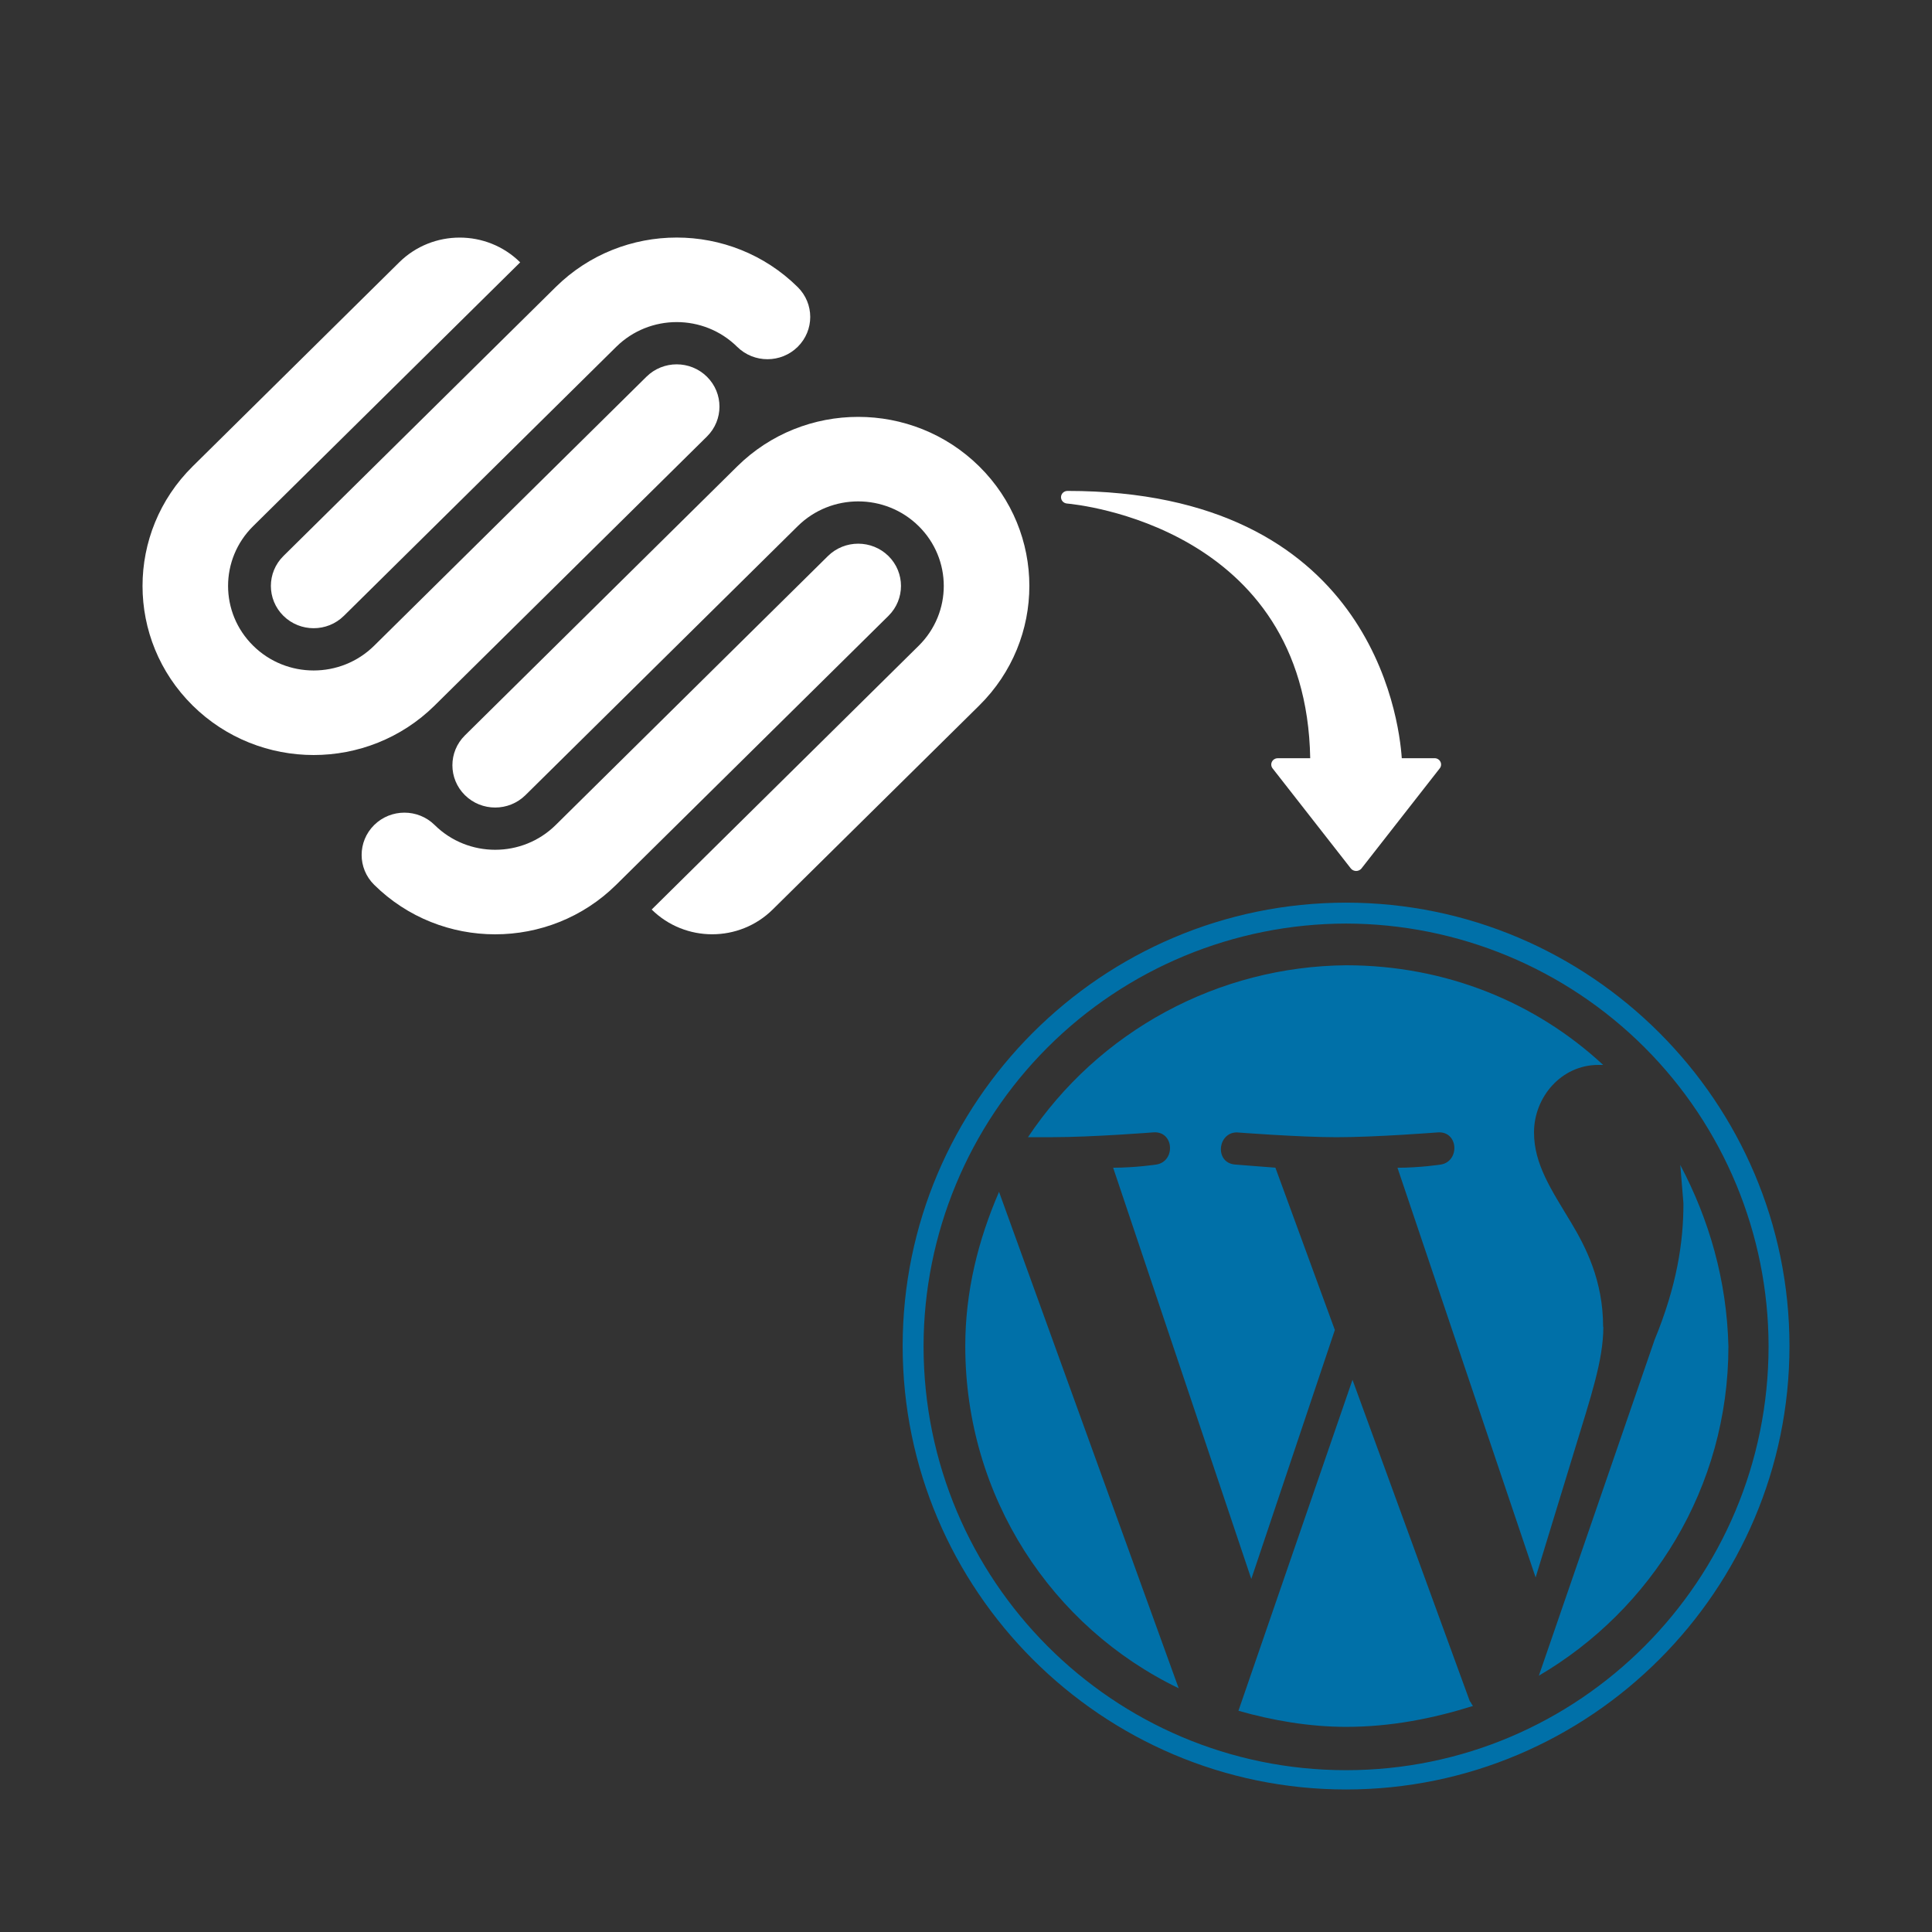
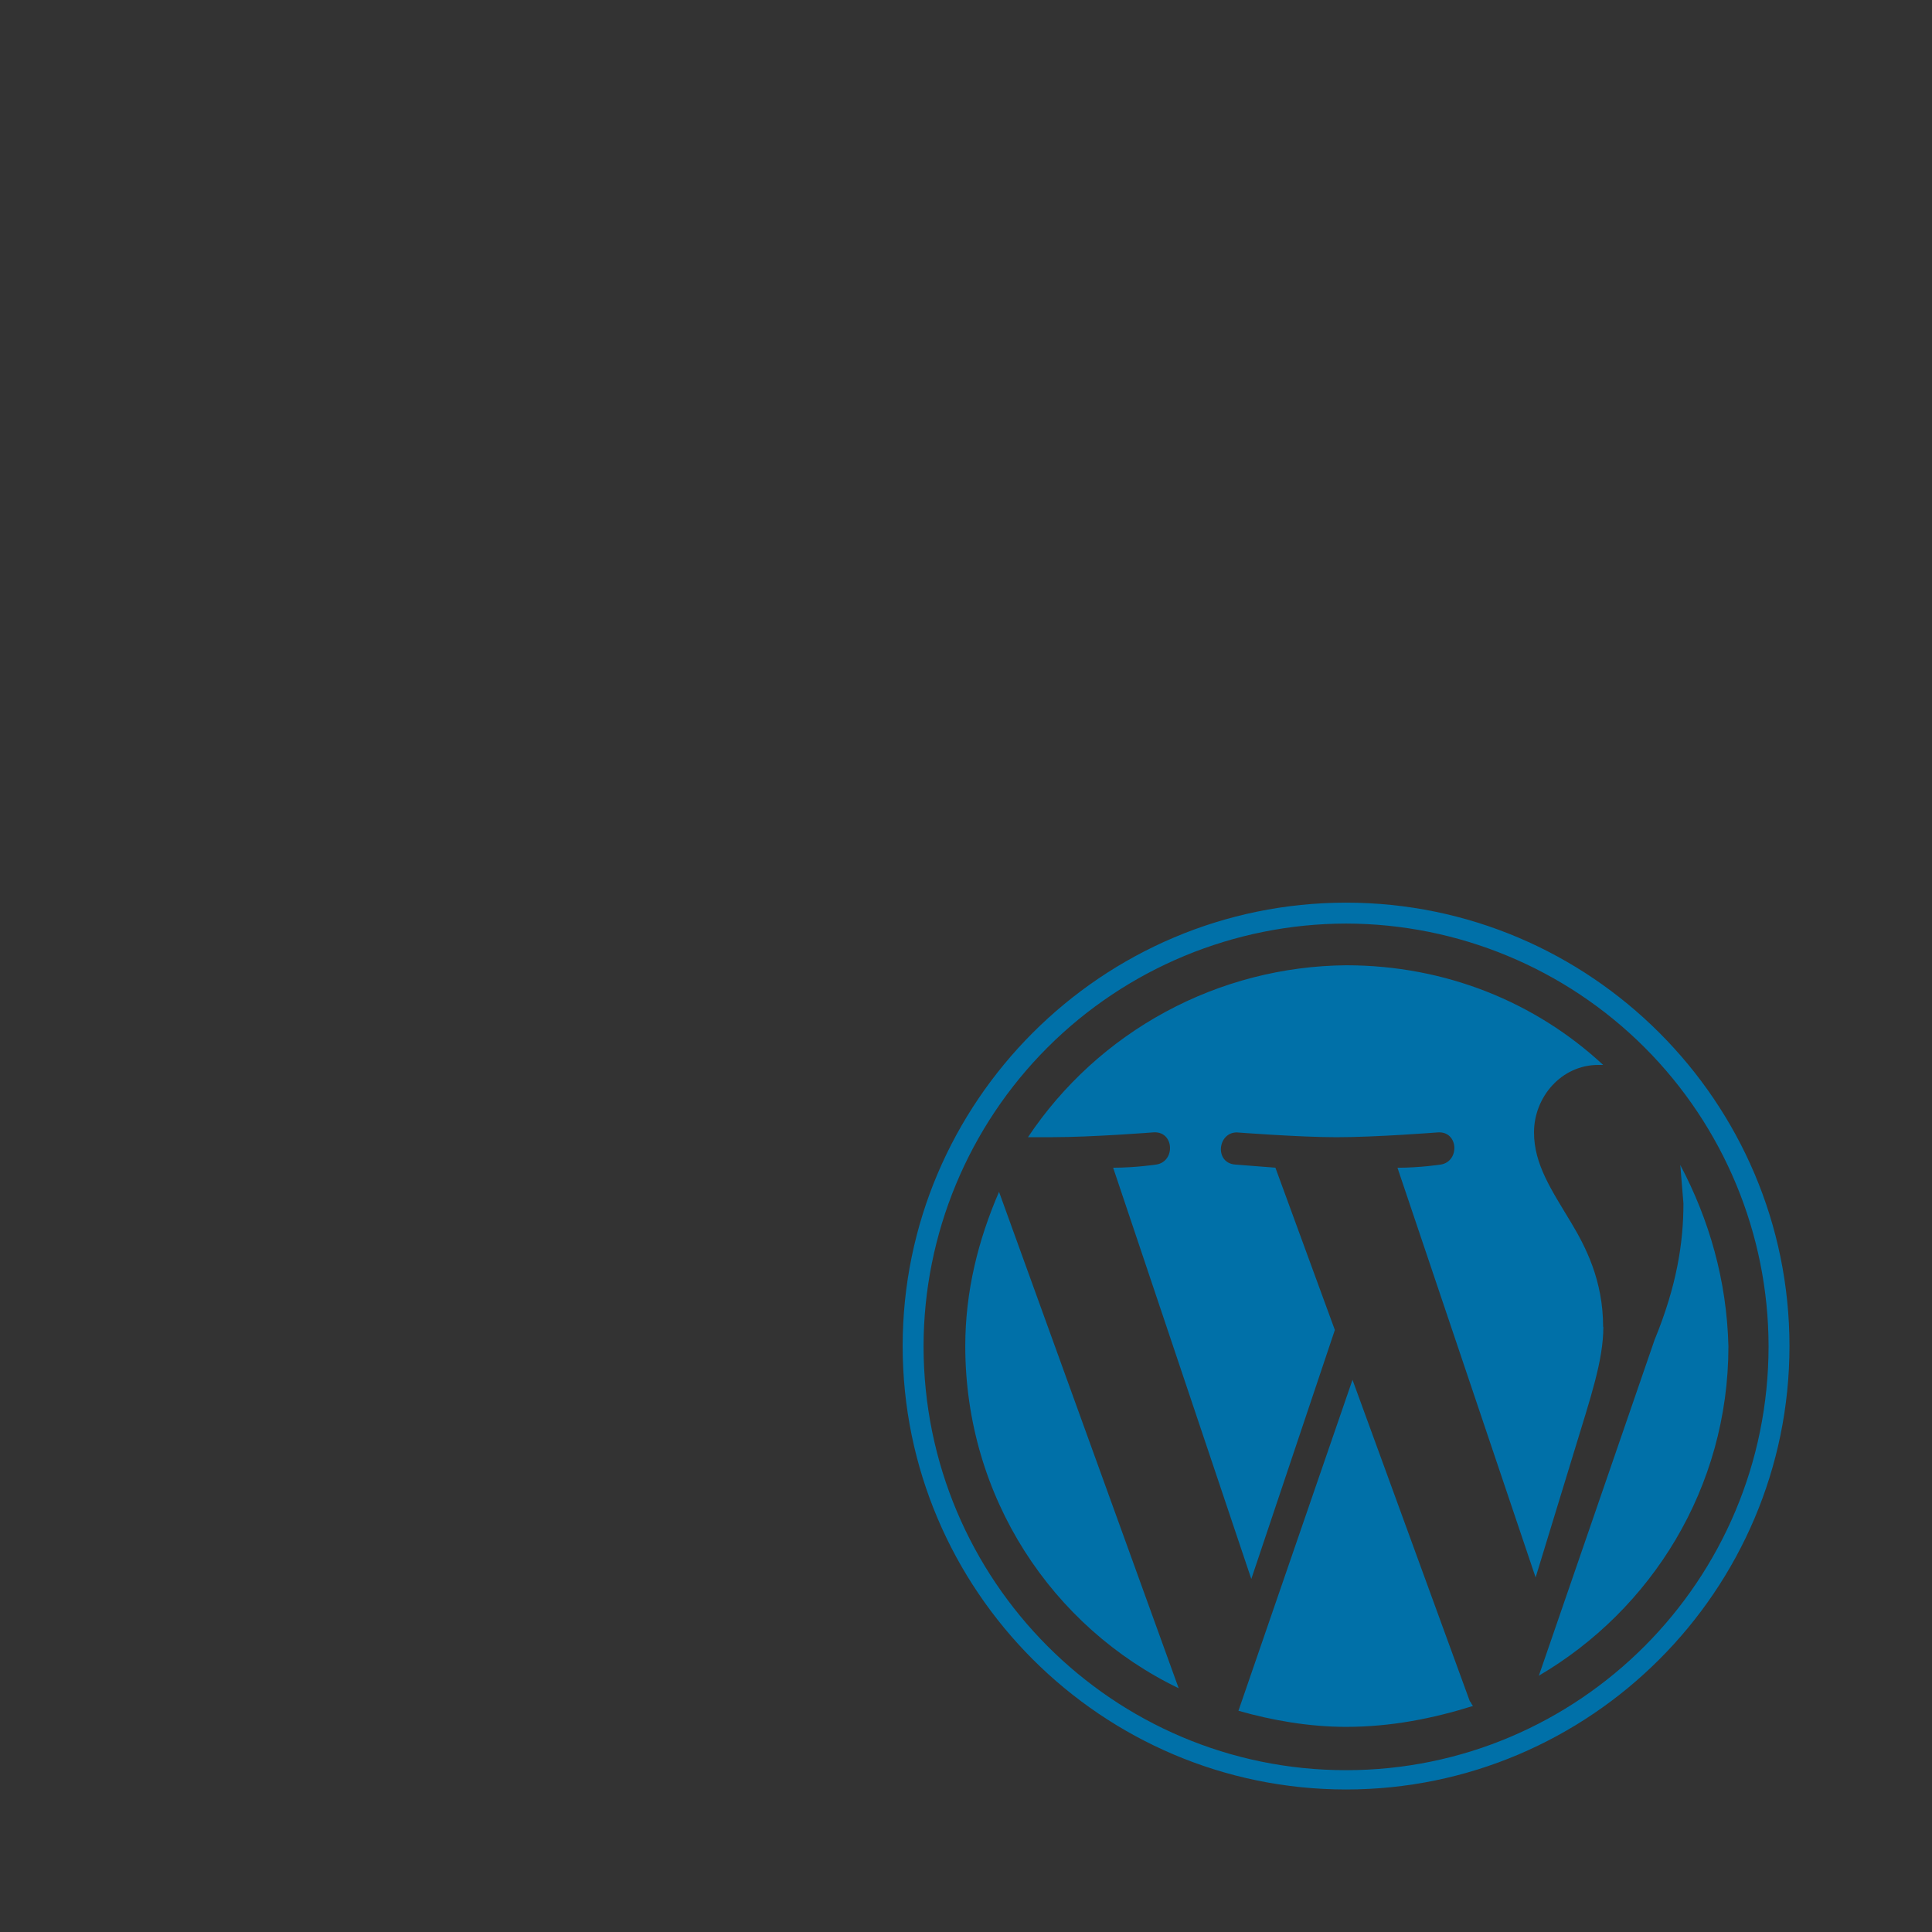
<svg xmlns="http://www.w3.org/2000/svg" width="61" height="61" viewBox="0 0 61 61" fill="none">
  <rect x="0" y="0" width="61" height="61" fill="#333333" stroke="none" />
  <path d="M30.477 42.5C30.477 47.269 33.216 51.377 37.215 53.304L31.543 37.631C30.884 39.152 30.477 40.776 30.477 42.5ZM50.616 41.891C50.616 40.421 50.057 39.353 49.601 38.594C48.992 37.579 48.434 36.768 48.434 35.754C48.434 34.638 49.297 33.623 50.464 33.623H50.617C48.485 31.645 45.645 30.477 42.5 30.477C40.51 30.495 38.555 30.999 36.805 31.945C35.054 32.891 33.562 34.25 32.457 35.905H33.218C34.487 35.905 36.413 35.753 36.413 35.753C37.073 35.702 37.124 36.666 36.515 36.768C36.515 36.768 35.855 36.869 35.146 36.869L39.508 49.854L42.146 41.992L40.269 36.868L39 36.769C38.34 36.718 38.442 35.754 39.051 35.754C39.051 35.754 41.028 35.906 42.196 35.906C43.464 35.906 45.391 35.754 45.391 35.754C46.051 35.703 46.102 36.666 45.492 36.769C45.492 36.769 44.833 36.87 44.123 36.87L48.485 49.806L49.71 45.799C50.218 44.125 50.623 42.959 50.623 41.893L50.616 41.891ZM42.703 43.565L39.102 54.015C40.166 54.319 41.333 54.523 42.5 54.523C43.92 54.523 45.239 54.26 46.508 53.863C46.457 53.812 46.457 53.761 46.406 53.711L42.703 43.565ZM53.051 36.769L53.152 37.994C53.152 39.219 52.949 40.581 52.24 42.306L48.587 52.907C52.138 50.827 54.572 46.972 54.572 42.509C54.522 40.429 53.963 38.501 53.05 36.778L53.051 36.769ZM42.5 28.5C34.789 28.5 28.5 34.789 28.5 42.5C28.5 50.211 34.789 56.5 42.5 56.5C50.211 56.5 56.5 50.211 56.5 42.5C56.5 34.789 50.211 28.5 42.5 28.5ZM42.5 55.891C35.145 55.891 29.16 49.906 29.16 42.5C29.165 38.964 30.573 35.574 33.073 33.073C35.574 30.573 38.964 29.165 42.5 29.16C46.036 29.165 49.426 30.573 51.927 33.073C54.427 35.574 55.835 38.964 55.84 42.5C55.84 49.906 49.855 55.891 42.5 55.891Z" fill="#0070A8" />
-   <path d="M33.5 15.691C33.502 15.639 33.525 15.591 33.563 15.555C33.602 15.52 33.652 15.5 33.705 15.5C43.25 15.5 44.171 22.644 44.259 23.939H45.295C45.333 23.939 45.37 23.949 45.403 23.969C45.435 23.988 45.461 24.016 45.478 24.049C45.495 24.082 45.503 24.119 45.499 24.156C45.496 24.193 45.482 24.228 45.459 24.258L42.982 27.426C42.962 27.449 42.937 27.468 42.909 27.48C42.88 27.493 42.85 27.5 42.819 27.5C42.787 27.5 42.757 27.493 42.728 27.48C42.7 27.468 42.675 27.449 42.655 27.426L40.179 24.259C40.156 24.229 40.142 24.194 40.139 24.157C40.135 24.12 40.143 24.083 40.16 24.05C40.177 24.017 40.203 23.989 40.235 23.97C40.268 23.95 40.305 23.94 40.343 23.94H41.368C41.238 16.631 33.998 15.925 33.687 15.898C33.634 15.893 33.586 15.869 33.551 15.831C33.516 15.792 33.498 15.742 33.5 15.691Z" fill="white" />
-   <path d="M22.321 11.895C21.793 11.373 20.938 11.373 20.41 11.895L11.814 20.387C10.758 21.43 9.048 21.43 7.993 20.387C6.937 19.345 6.937 17.655 7.993 16.612L16.424 8.283C15.369 7.241 13.659 7.241 12.604 8.283L6.082 14.726C3.973 16.811 3.973 20.19 6.082 22.275C8.193 24.36 11.613 24.36 13.724 22.275L22.321 13.782C22.848 13.261 22.848 12.416 22.321 11.895ZM25.186 9.064C23.076 6.979 19.655 6.979 17.545 9.064L8.948 17.556C8.421 18.077 8.421 18.923 8.948 19.444C9.476 19.965 10.331 19.965 10.858 19.444L19.456 10.951C20.511 9.909 22.221 9.909 23.276 10.951C23.804 11.472 24.659 11.472 25.186 10.951C25.714 10.43 25.714 9.585 25.186 9.064ZM28.052 17.556C27.524 17.036 26.669 17.036 26.141 17.556L17.545 26.049C16.49 27.091 14.779 27.091 13.724 26.049C13.197 25.528 12.341 25.528 11.814 26.049C11.286 26.571 11.286 27.416 11.814 27.936C13.923 30.021 17.345 30.021 19.455 27.936L28.052 19.444C28.579 18.923 28.579 18.077 28.052 17.556ZM30.918 14.726C28.807 12.641 25.386 12.641 23.276 14.726L14.679 23.219C14.152 23.739 14.152 24.585 14.679 25.106C15.207 25.627 16.062 25.627 16.59 25.106L25.186 16.613C26.241 15.57 27.952 15.57 29.007 16.613C30.062 17.655 30.062 19.345 29.007 20.388L20.576 28.717C21.631 29.759 23.341 29.759 24.396 28.717L30.918 22.275C33.028 20.19 33.028 16.81 30.918 14.726Z" fill="white" />
</svg>